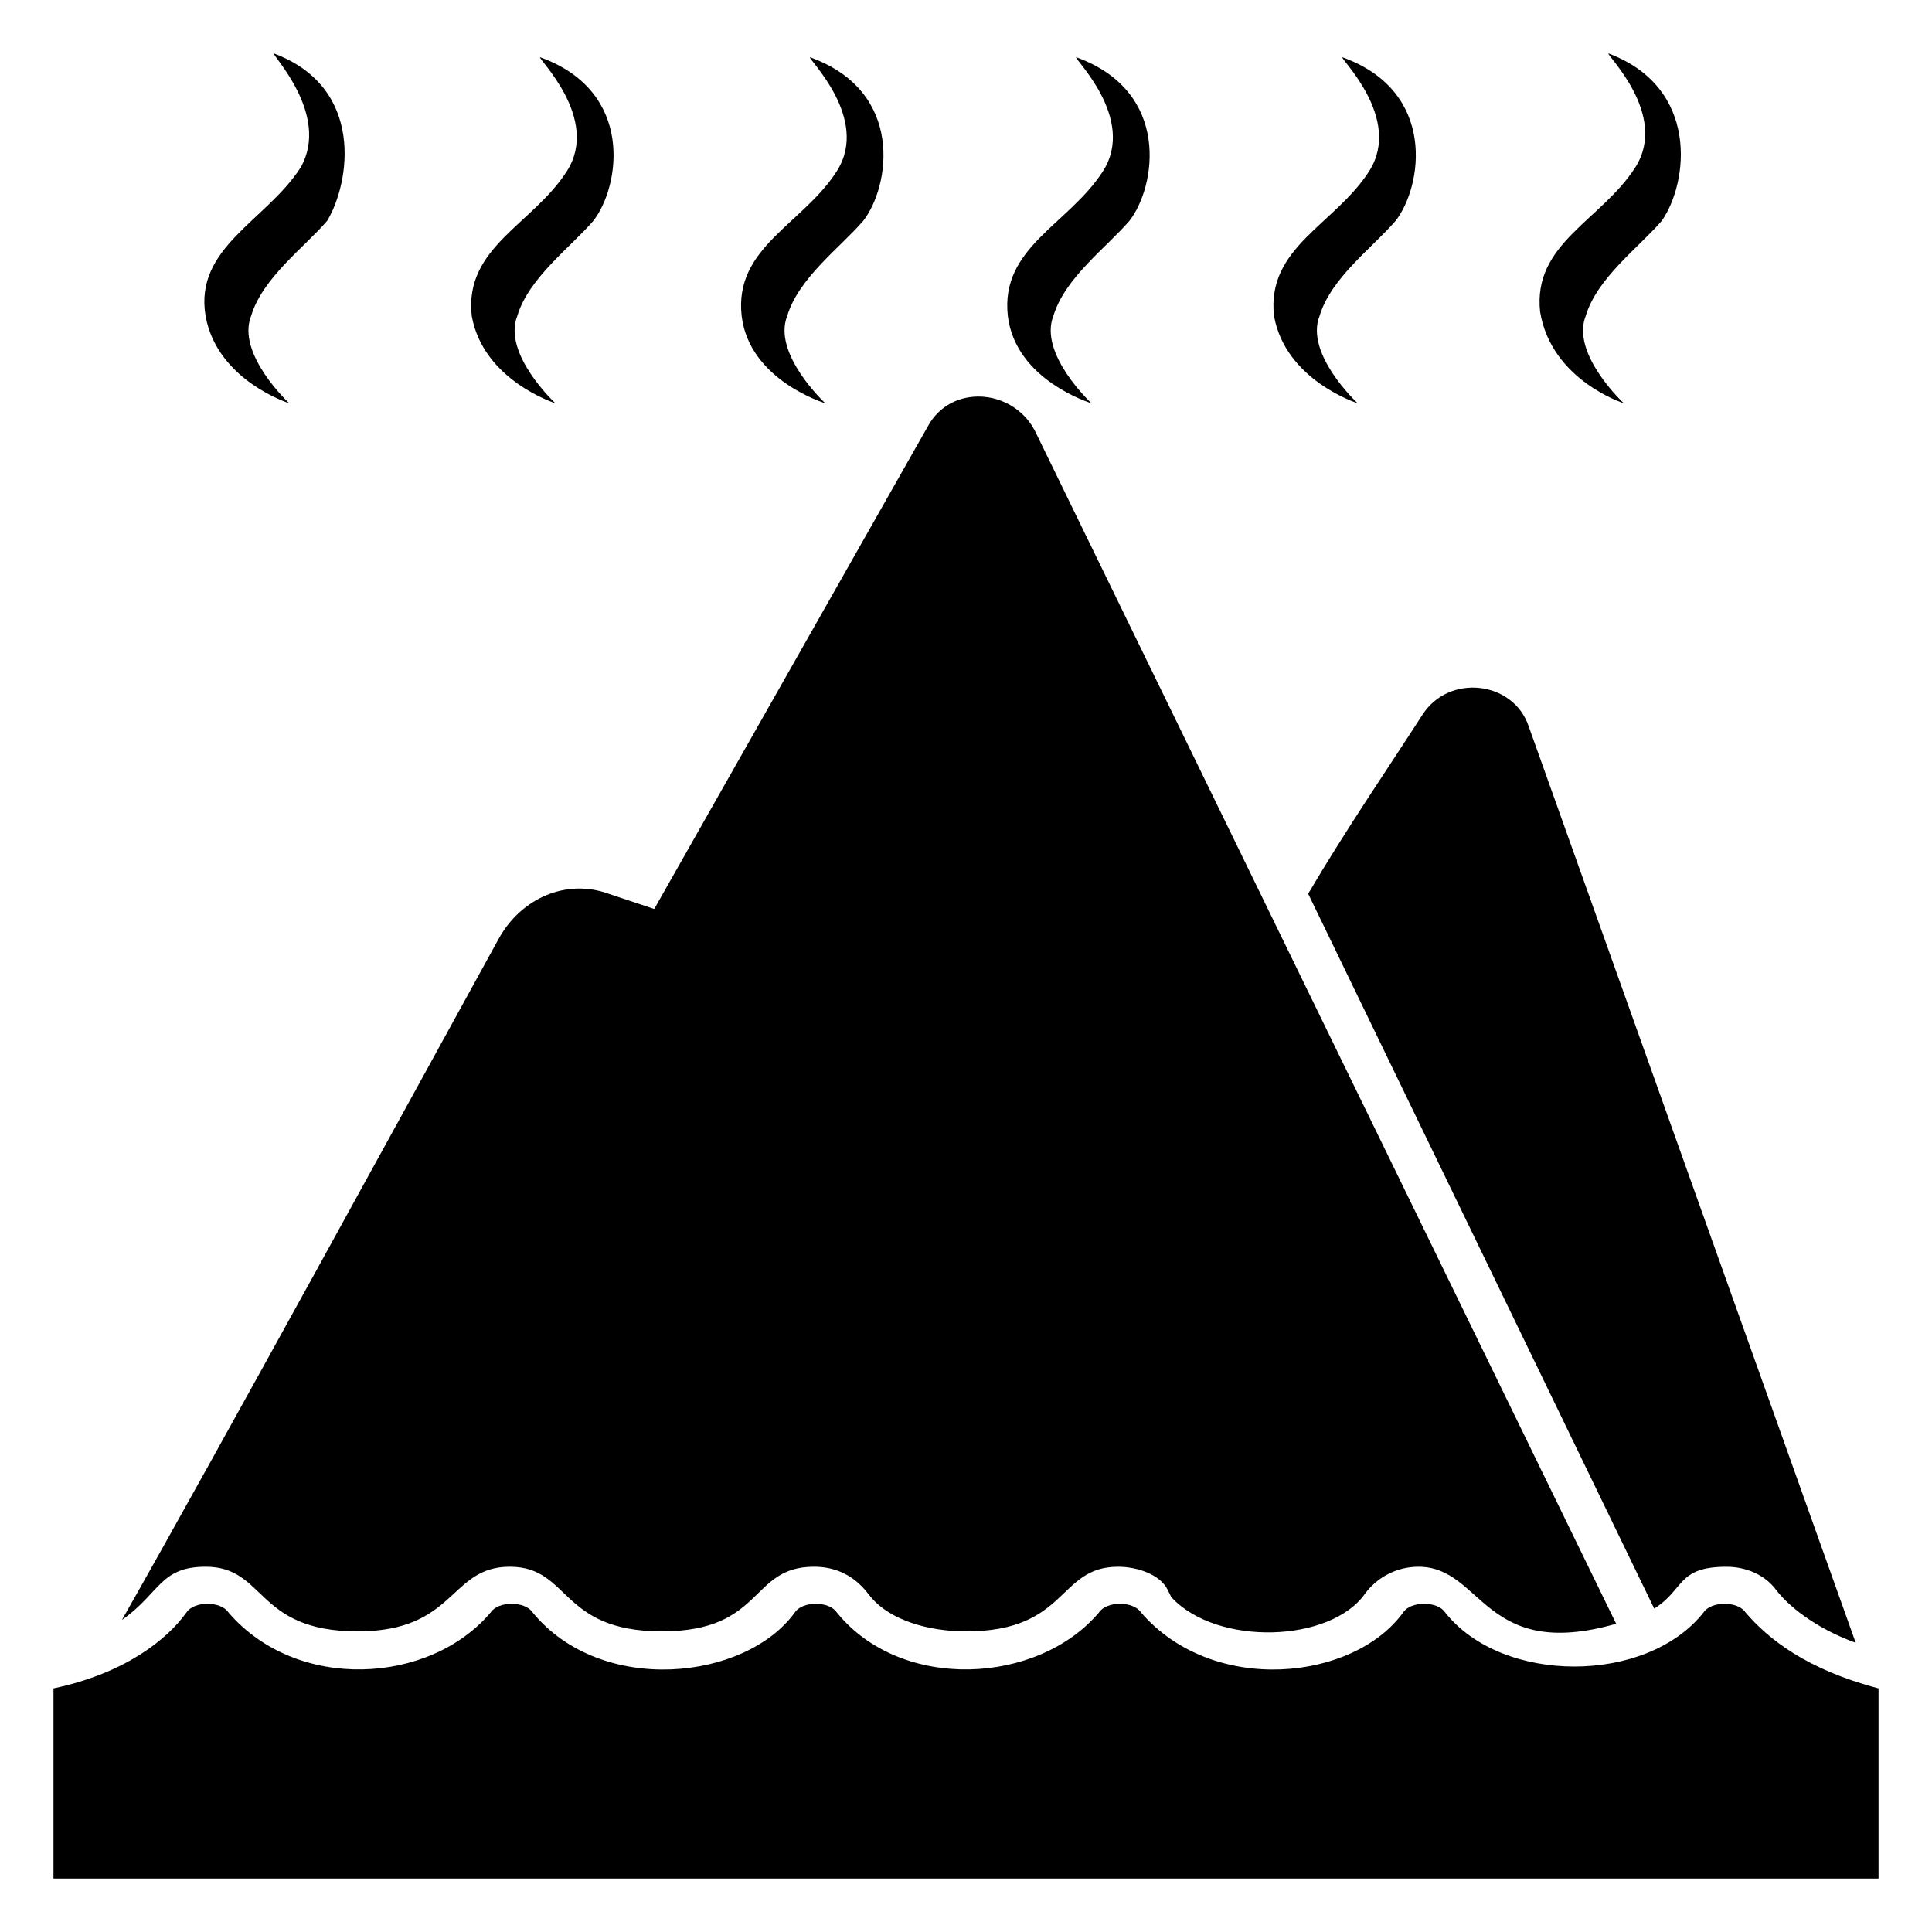
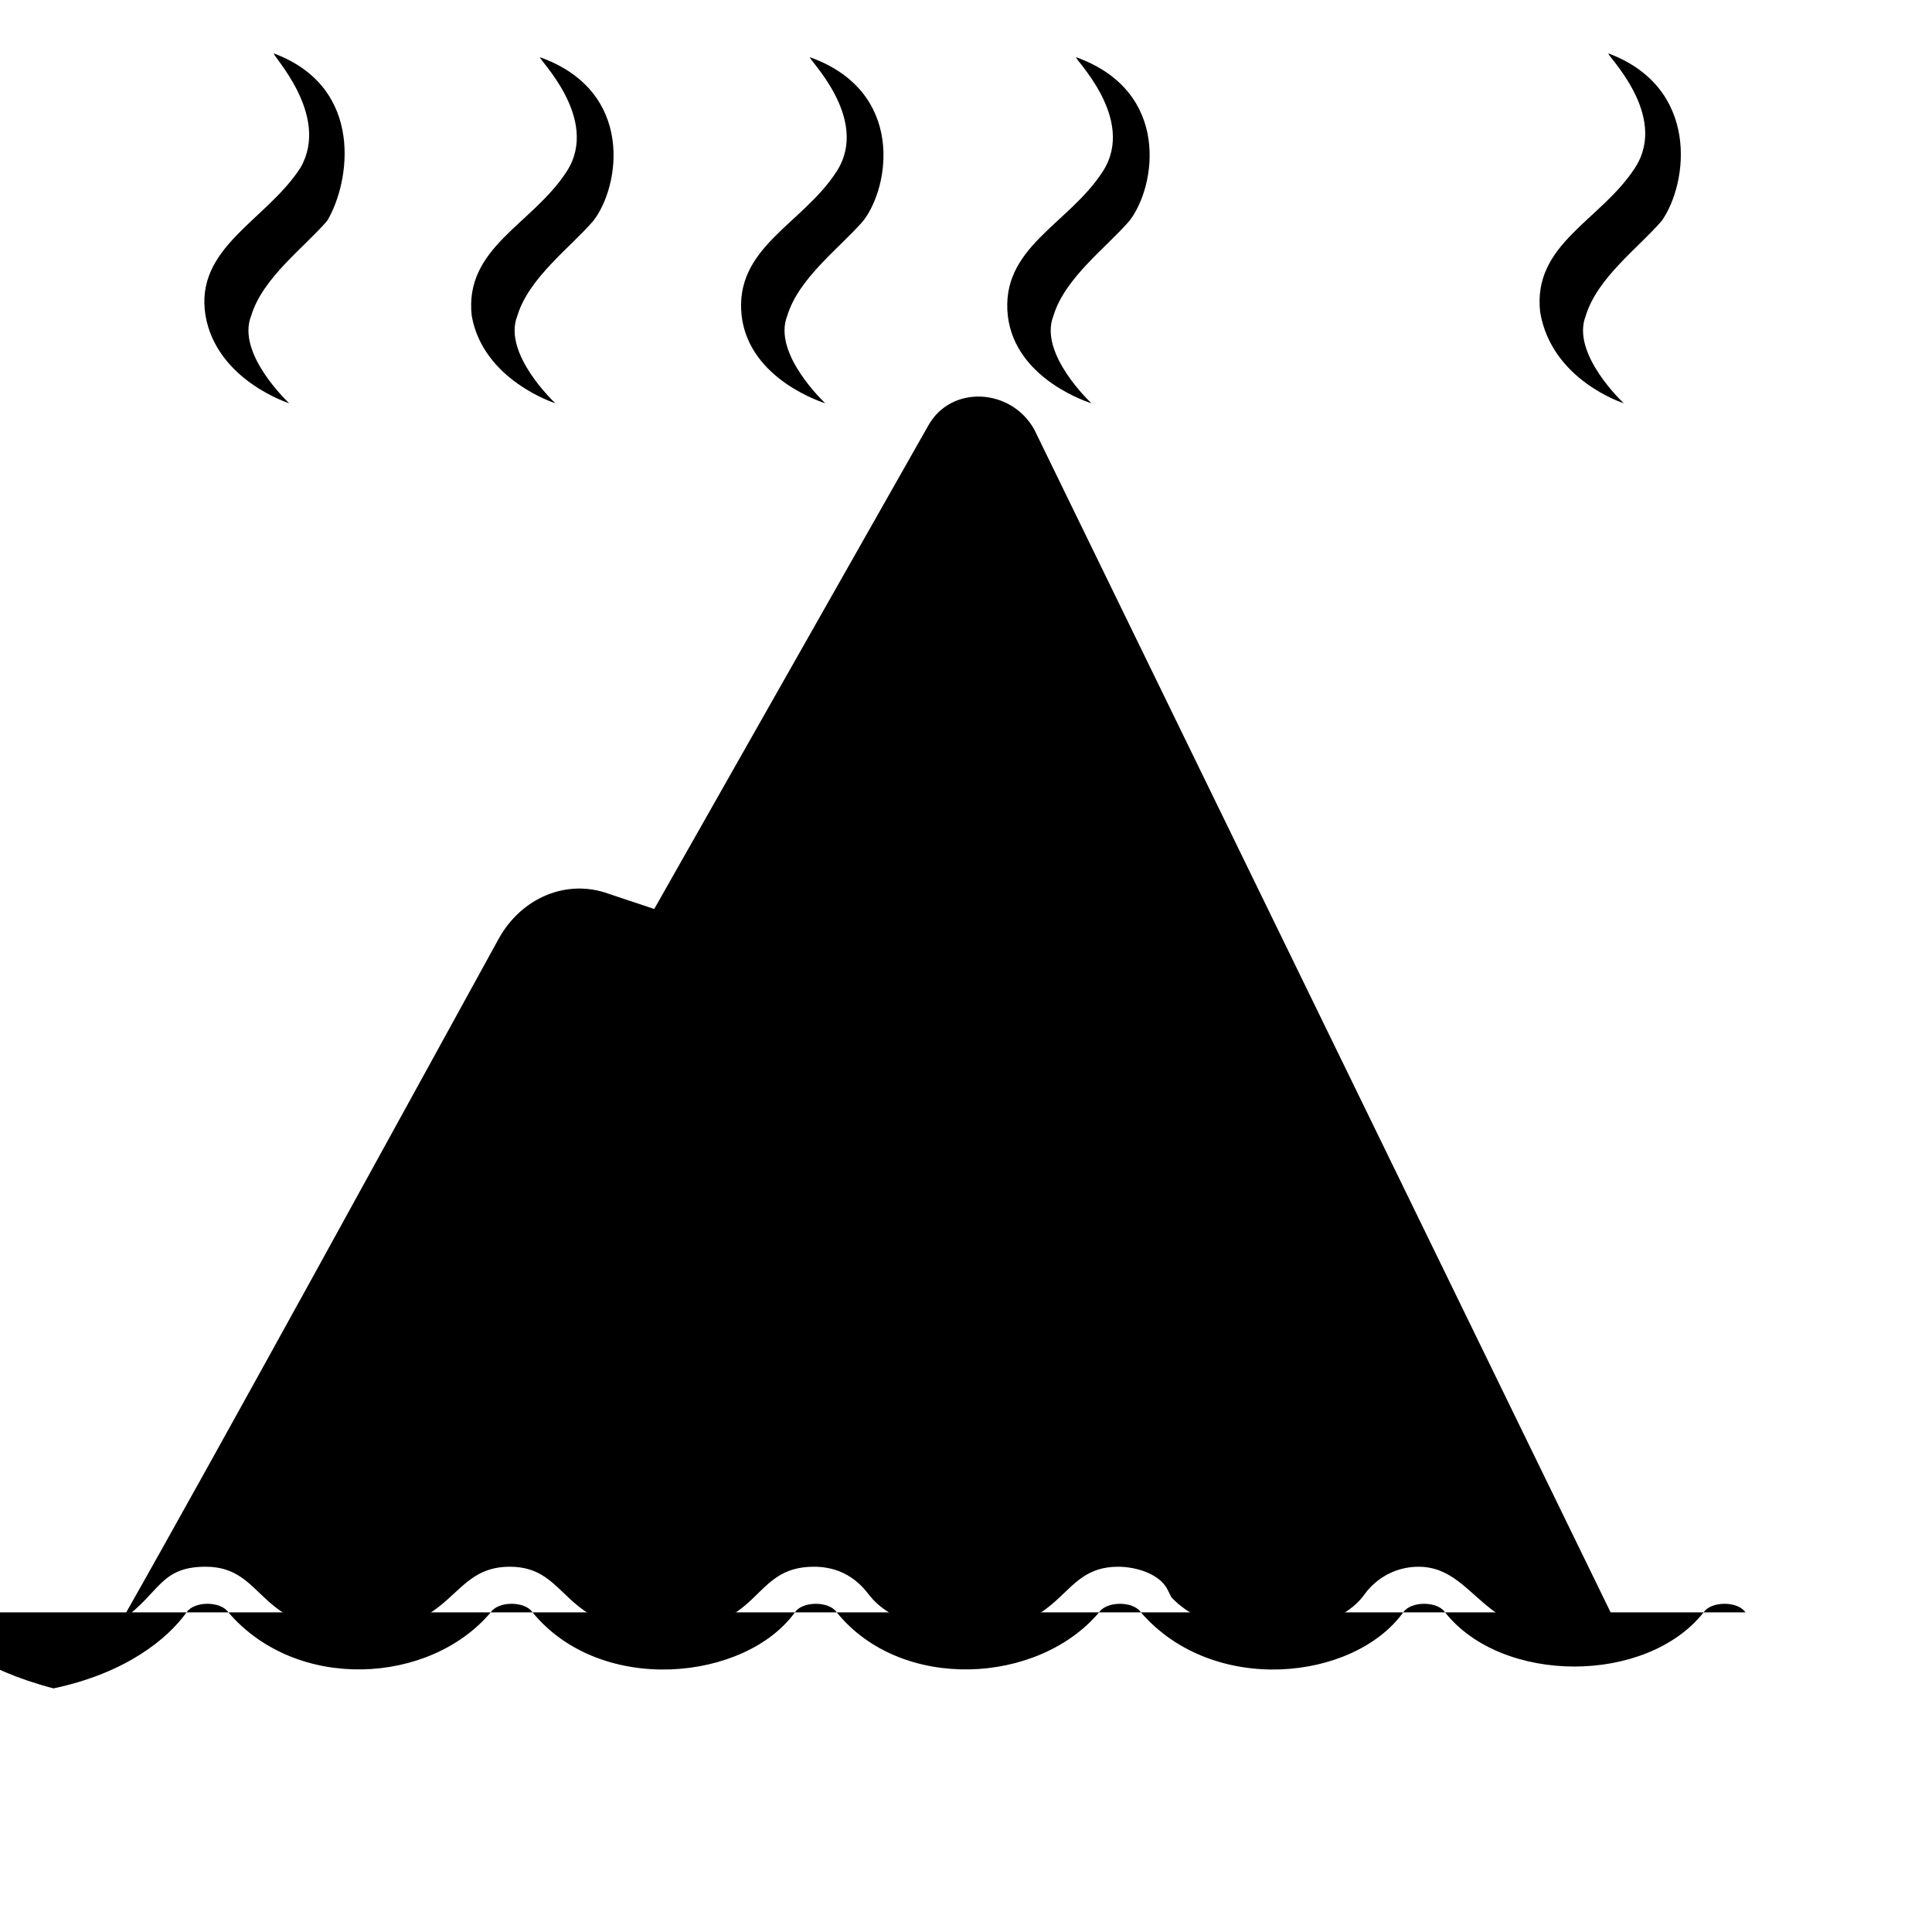
<svg xmlns="http://www.w3.org/2000/svg" fill="#000000" width="800px" height="800px" version="1.1" viewBox="144 144 512 512">
  <g>
    <path d="m574.32 250.87s-14.105-13.098-10.078-23.176c3.023-10.078 14.105-18.137 20.152-25.191 7.055-10.074 10.078-35.266-14.105-44.332-1.008 0 16.121 16.121 7.055 30.23-9.07 14.105-27.207 20.152-25.191 38.289 3.023 18.133 22.168 24.18 22.168 24.18z" />
-     <path d="m503.79 250.87s-14.105-13.098-10.078-23.176c3.023-10.078 14.105-18.137 20.152-25.191 7.055-9.07 11.082-34.258-14.105-43.328-1.008 0 16.121 16.121 7.055 30.23-9.07 14.105-27.207 20.152-25.191 38.289 3.019 17.129 22.168 23.176 22.168 23.176z" />
    <path d="m433.25 250.87s-14.105-13.098-10.078-23.176c3.023-10.078 14.105-18.137 20.152-25.191 7.055-9.07 11.082-34.258-14.105-43.328-1.008 0 16.121 16.121 7.055 30.23-9.07 14.105-27.207 20.152-25.191 38.289 2.016 17.129 22.168 23.176 22.168 23.176z" />
    <path d="m362.71 250.87s-14.105-13.098-10.078-23.176c3.023-10.078 14.105-18.137 20.152-25.191 7.055-9.07 11.082-34.258-14.105-43.328-1.008 0 16.121 16.121 7.055 30.23-9.07 14.105-27.207 20.152-25.191 38.289 2.016 17.129 22.168 23.176 22.168 23.176z" />
    <path d="m291.18 250.87s-14.105-13.098-10.078-23.176c3.023-10.078 14.105-18.137 20.152-25.191 7.055-9.07 11.082-34.258-14.105-43.328-1.008 0 16.121 16.121 7.055 30.23-9.07 14.105-27.207 20.152-25.191 38.289 3.023 17.129 22.168 23.176 22.168 23.176z" />
    <path d="m220.64 250.87s-14.105-13.098-10.078-23.176c3.023-10.078 14.105-18.137 20.152-25.191 6.051-10.074 10.078-35.266-14.102-44.332-1.008 0 15.113 16.121 7.051 30.227-9.066 14.105-28.211 21.16-25.188 39.297 3.019 17.129 22.164 23.176 22.164 23.176z" />
-     <path d="m582.38 570.29c8.062-5.039 6.047-11.082 19.145-11.082 5.039 0 10.078 2.016 13.098 6.047 3.023 4.031 10.078 10.078 21.16 14.105l-86.656-242.84c-4.031-12.09-21.16-14.105-28.215-3.023-9.07 14.105-20.152 30.23-30.23 47.359z" />
    <path d="m198.48 559.2c16.121 0 13.098 17.129 40.305 17.129 26.199 0 24.184-17.129 40.305-17.129 16.121 0 13.098 17.129 40.305 17.129s23.176-17.129 40.305-17.129c10.078 0 14.105 7.055 15.113 8.062 5.039 6.047 15.113 9.07 25.191 9.07 27.207 0 24.184-17.129 40.305-17.129 5.039 0 11.082 2.016 13.098 6.047l1.008 2.016c12.09 13.098 42.32 12.09 51.387-1.008 3.023-4.031 8.062-7.055 14.105-7.055 17.129 0 17.129 25.191 52.395 15.113l-154.16-316.39c-6.047-11.082-22.168-12.09-28.215-1.008l-72.547 127.97-12.09-4.031c-11.082-4.031-23.176 1.008-29.223 12.09-22.168 40.305-74.562 136.03-99.754 180.36 10.074-7.055 10.074-14.105 22.168-14.105z" />
-     <path d="m606.56 571.29c-2.016-3.023-9.07-3.023-11.082 0-15.113 19.145-53.402 19.145-68.52 0-2.016-3.023-9.07-3.023-11.082 0-13.098 18.137-50.383 22.168-69.527 0-2.016-3.023-9.07-3.023-11.082 0-16.121 19.145-52.395 21.16-69.527 0-2.016-3.023-9.07-3.023-11.082 0-13.098 18.137-51.387 22.168-69.527 0-2.016-3.023-9.07-3.023-11.082 0-16.121 19.145-51.387 21.16-69.527 0-2.016-3.023-9.07-3.023-11.082 0-5.039 7.055-16.121 16.121-35.266 20.152v50.383h483.66v-50.383c-19.145-5.039-29.223-13.098-35.27-20.152z" />
+     <path d="m606.56 571.29c-2.016-3.023-9.07-3.023-11.082 0-15.113 19.145-53.402 19.145-68.52 0-2.016-3.023-9.07-3.023-11.082 0-13.098 18.137-50.383 22.168-69.527 0-2.016-3.023-9.07-3.023-11.082 0-16.121 19.145-52.395 21.16-69.527 0-2.016-3.023-9.07-3.023-11.082 0-13.098 18.137-51.387 22.168-69.527 0-2.016-3.023-9.07-3.023-11.082 0-16.121 19.145-51.387 21.16-69.527 0-2.016-3.023-9.07-3.023-11.082 0-5.039 7.055-16.121 16.121-35.266 20.152v50.383v-50.383c-19.145-5.039-29.223-13.098-35.27-20.152z" />
  </g>
</svg>